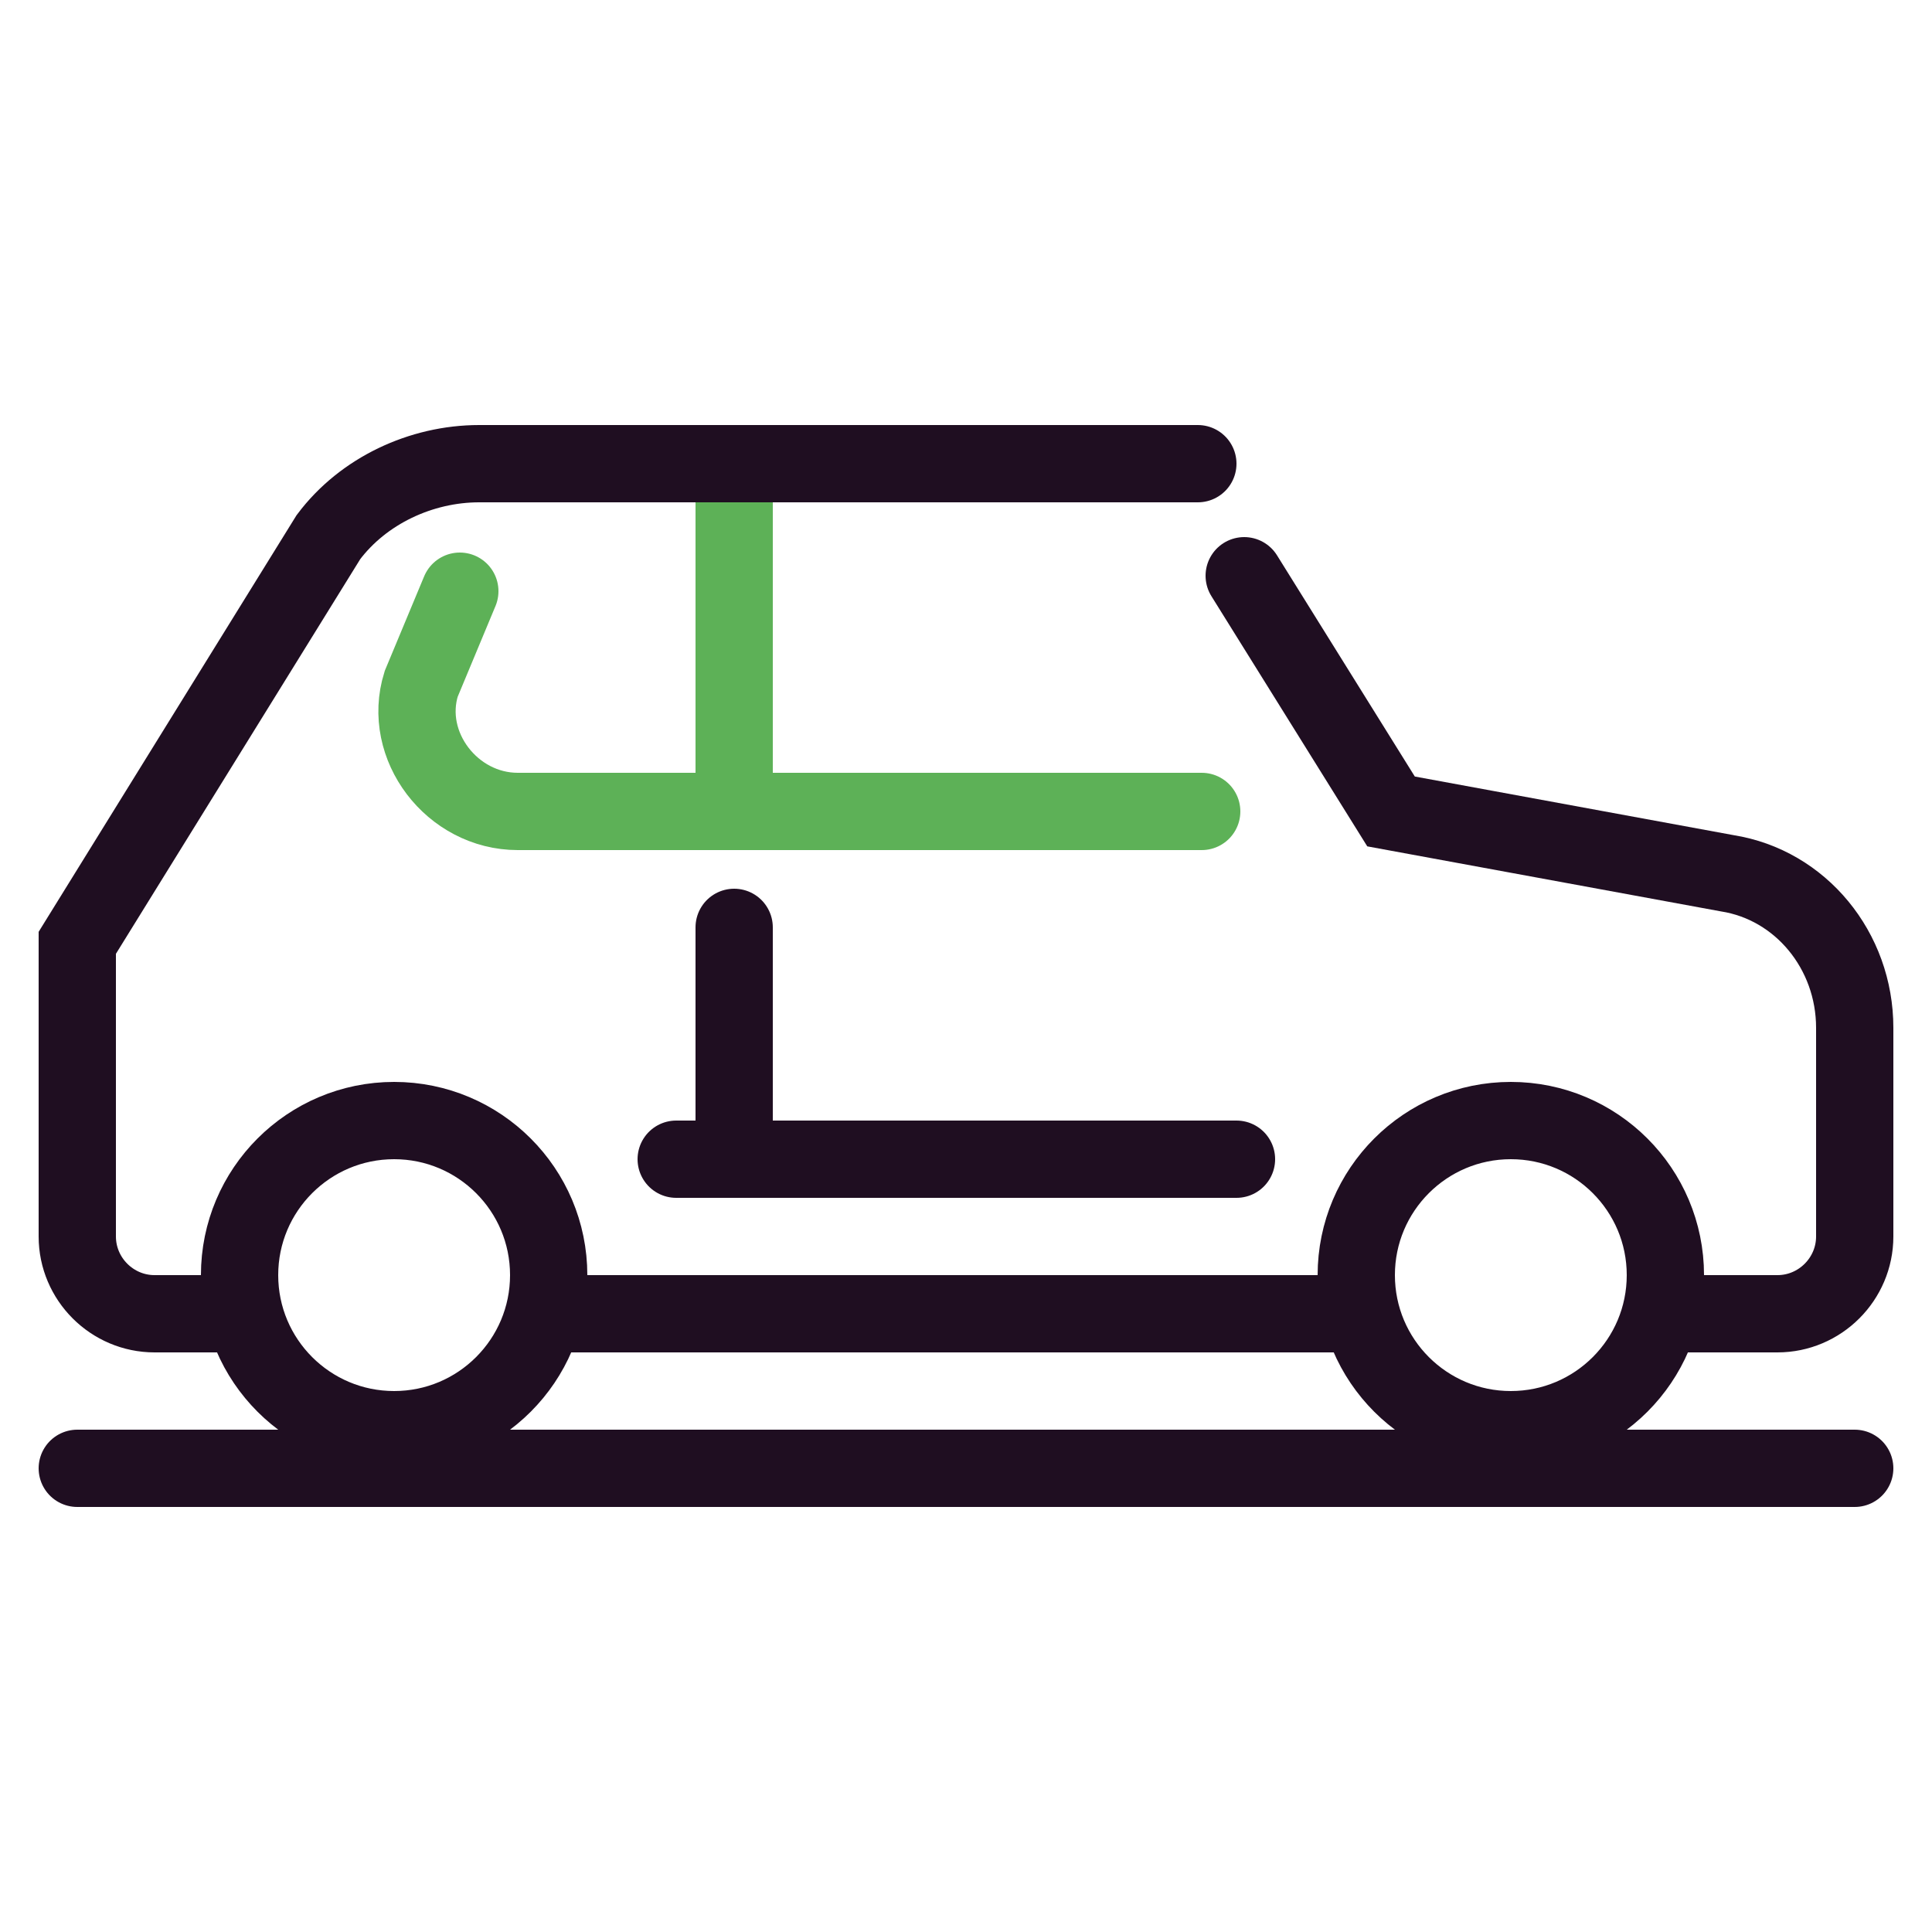
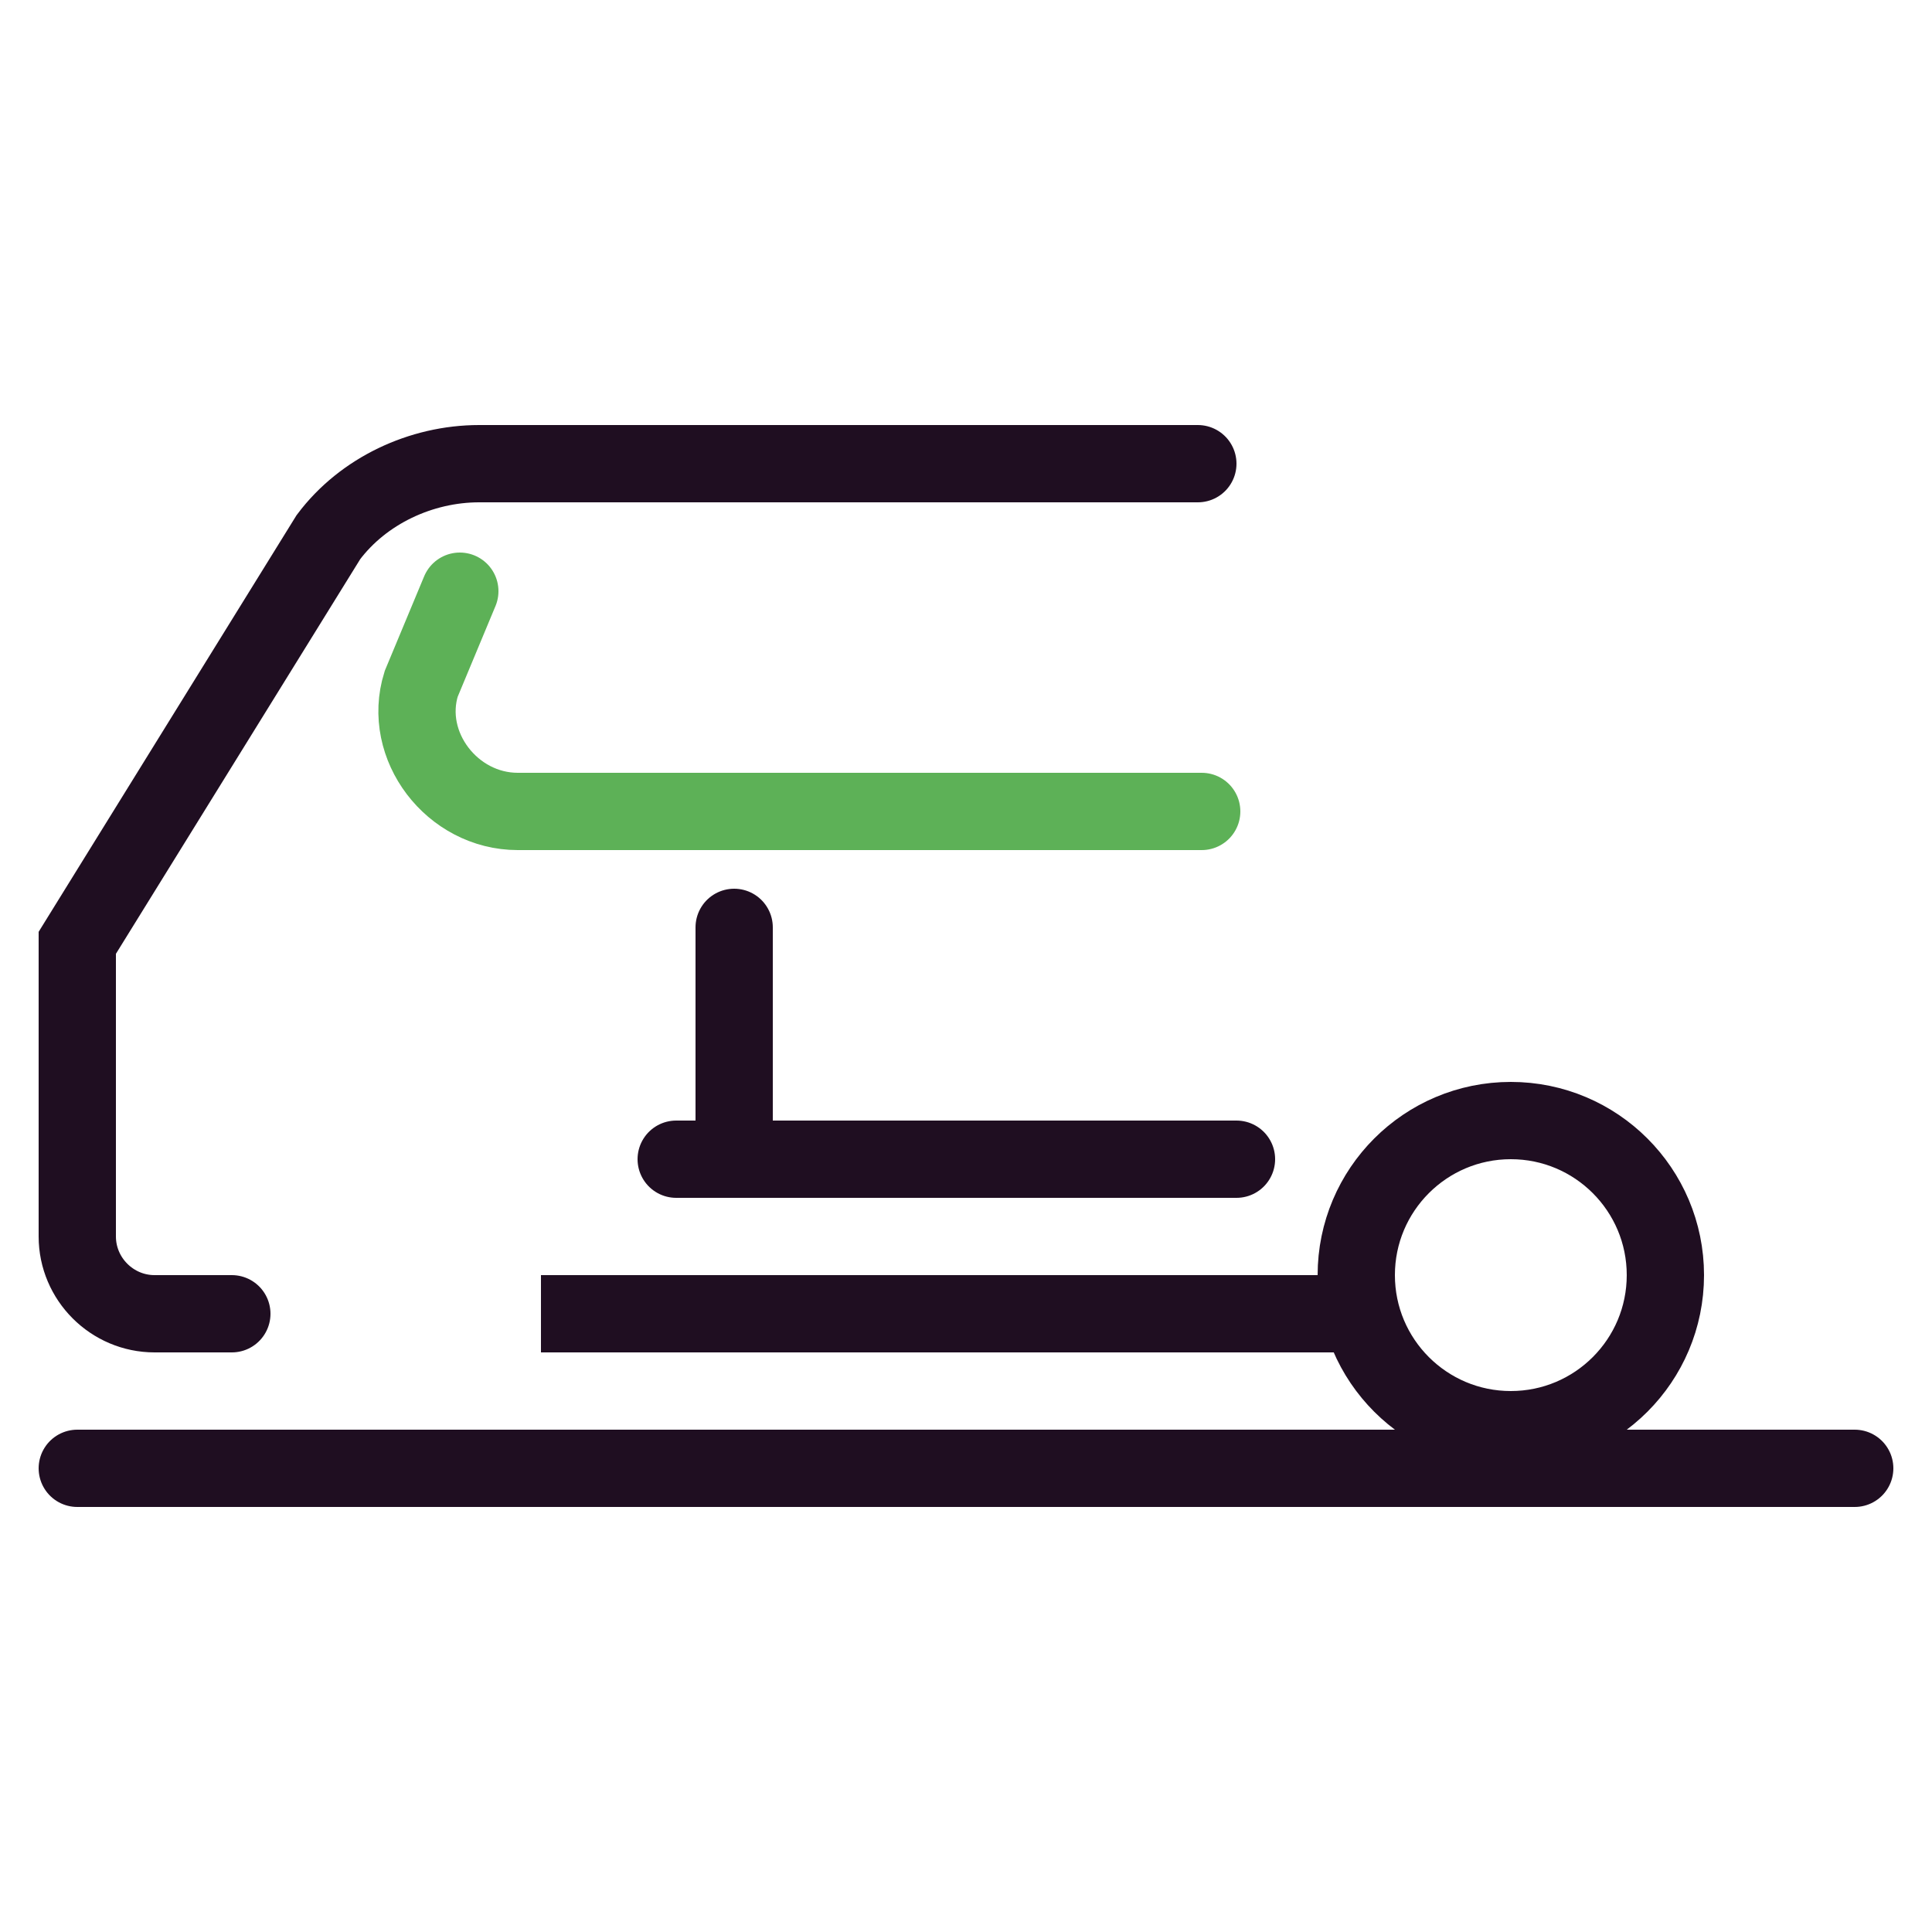
<svg xmlns="http://www.w3.org/2000/svg" version="1.1" viewBox="0 0 50 50">
  <defs>
    <style>
      .cls-1, .cls-2 {
        stroke: #1f0e21;
      }

      .cls-1, .cls-2, .cls-3 {
        fill: none;
        stroke-miterlimit: 10;
        stroke-width: 2px;
      }

      .cls-2, .cls-3 {
        stroke-linecap: round;
      }

      .cls-3 {
        stroke: #5db157;
      }
    </style>
  </defs>
  <g>
    <g id="Layer_1">
      <path class="cls-3" d="M31.1,21H13.4c-1.7,0-3-1.7-2.5-3.3l1-2.4" />
-       <line class="cls-3" x1="19" y1="12" x2="19" y2="20.8" />
      <path class="cls-2" d="M31,12H12.4c-1.5,0-3,.7-3.9,1.9l-6.5,10.5v7.6c0,1.1.9,2,2,2h2" />
-       <path class="cls-2" d="M43.2,34h2.8c1.1,0,2-.9,2-2v-5.4c0-2-1.4-3.7-3.3-4l-8.7-1.6-3.8-6.1" />
      <line class="cls-1" x1="14" y1="34" x2="35.2" y2="34" />
      <circle class="cls-1" cx="39.1" cy="33" r="4" />
-       <circle class="cls-1" cx="10.2" cy="33" r="4" />
      <line class="cls-2" x1="19" y1="24" x2="19" y2="29" />
      <line class="cls-2" x1="32" y1="30" x2="17.5" y2="30" />
      <line class="cls-2" x1="2" y1="38" x2="48" y2="38" />
    </g>
  </g>
</svg>